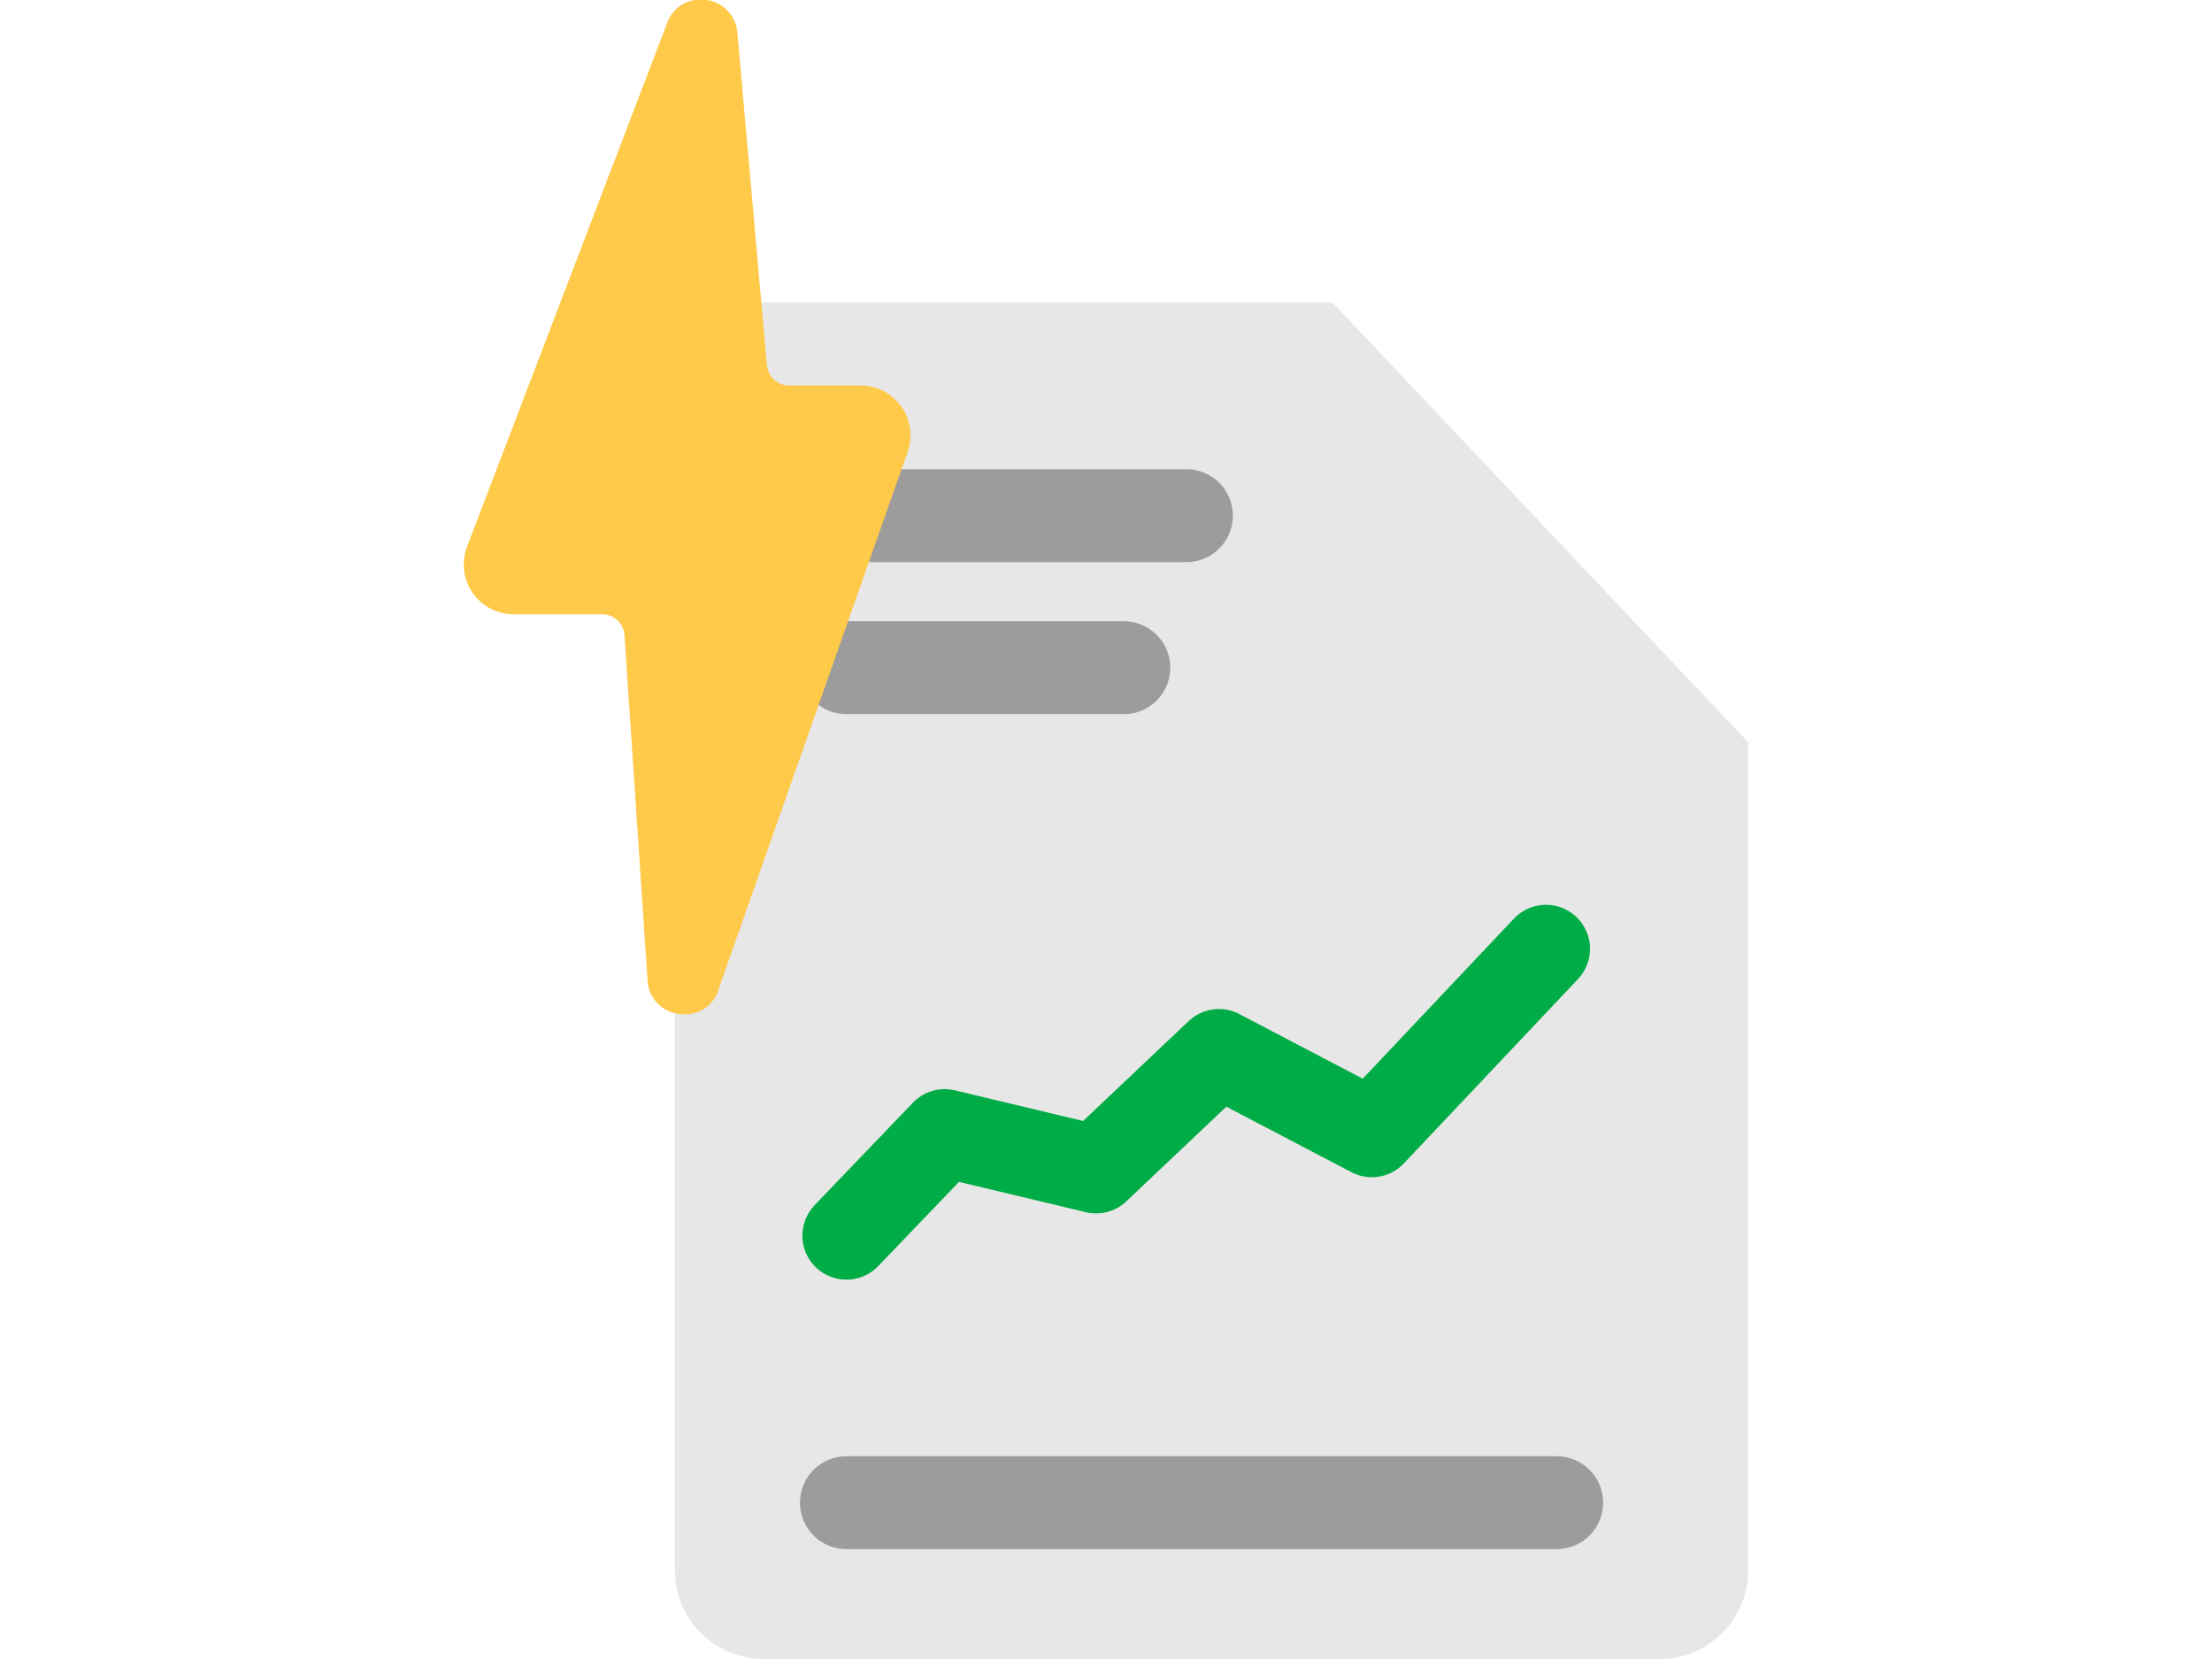
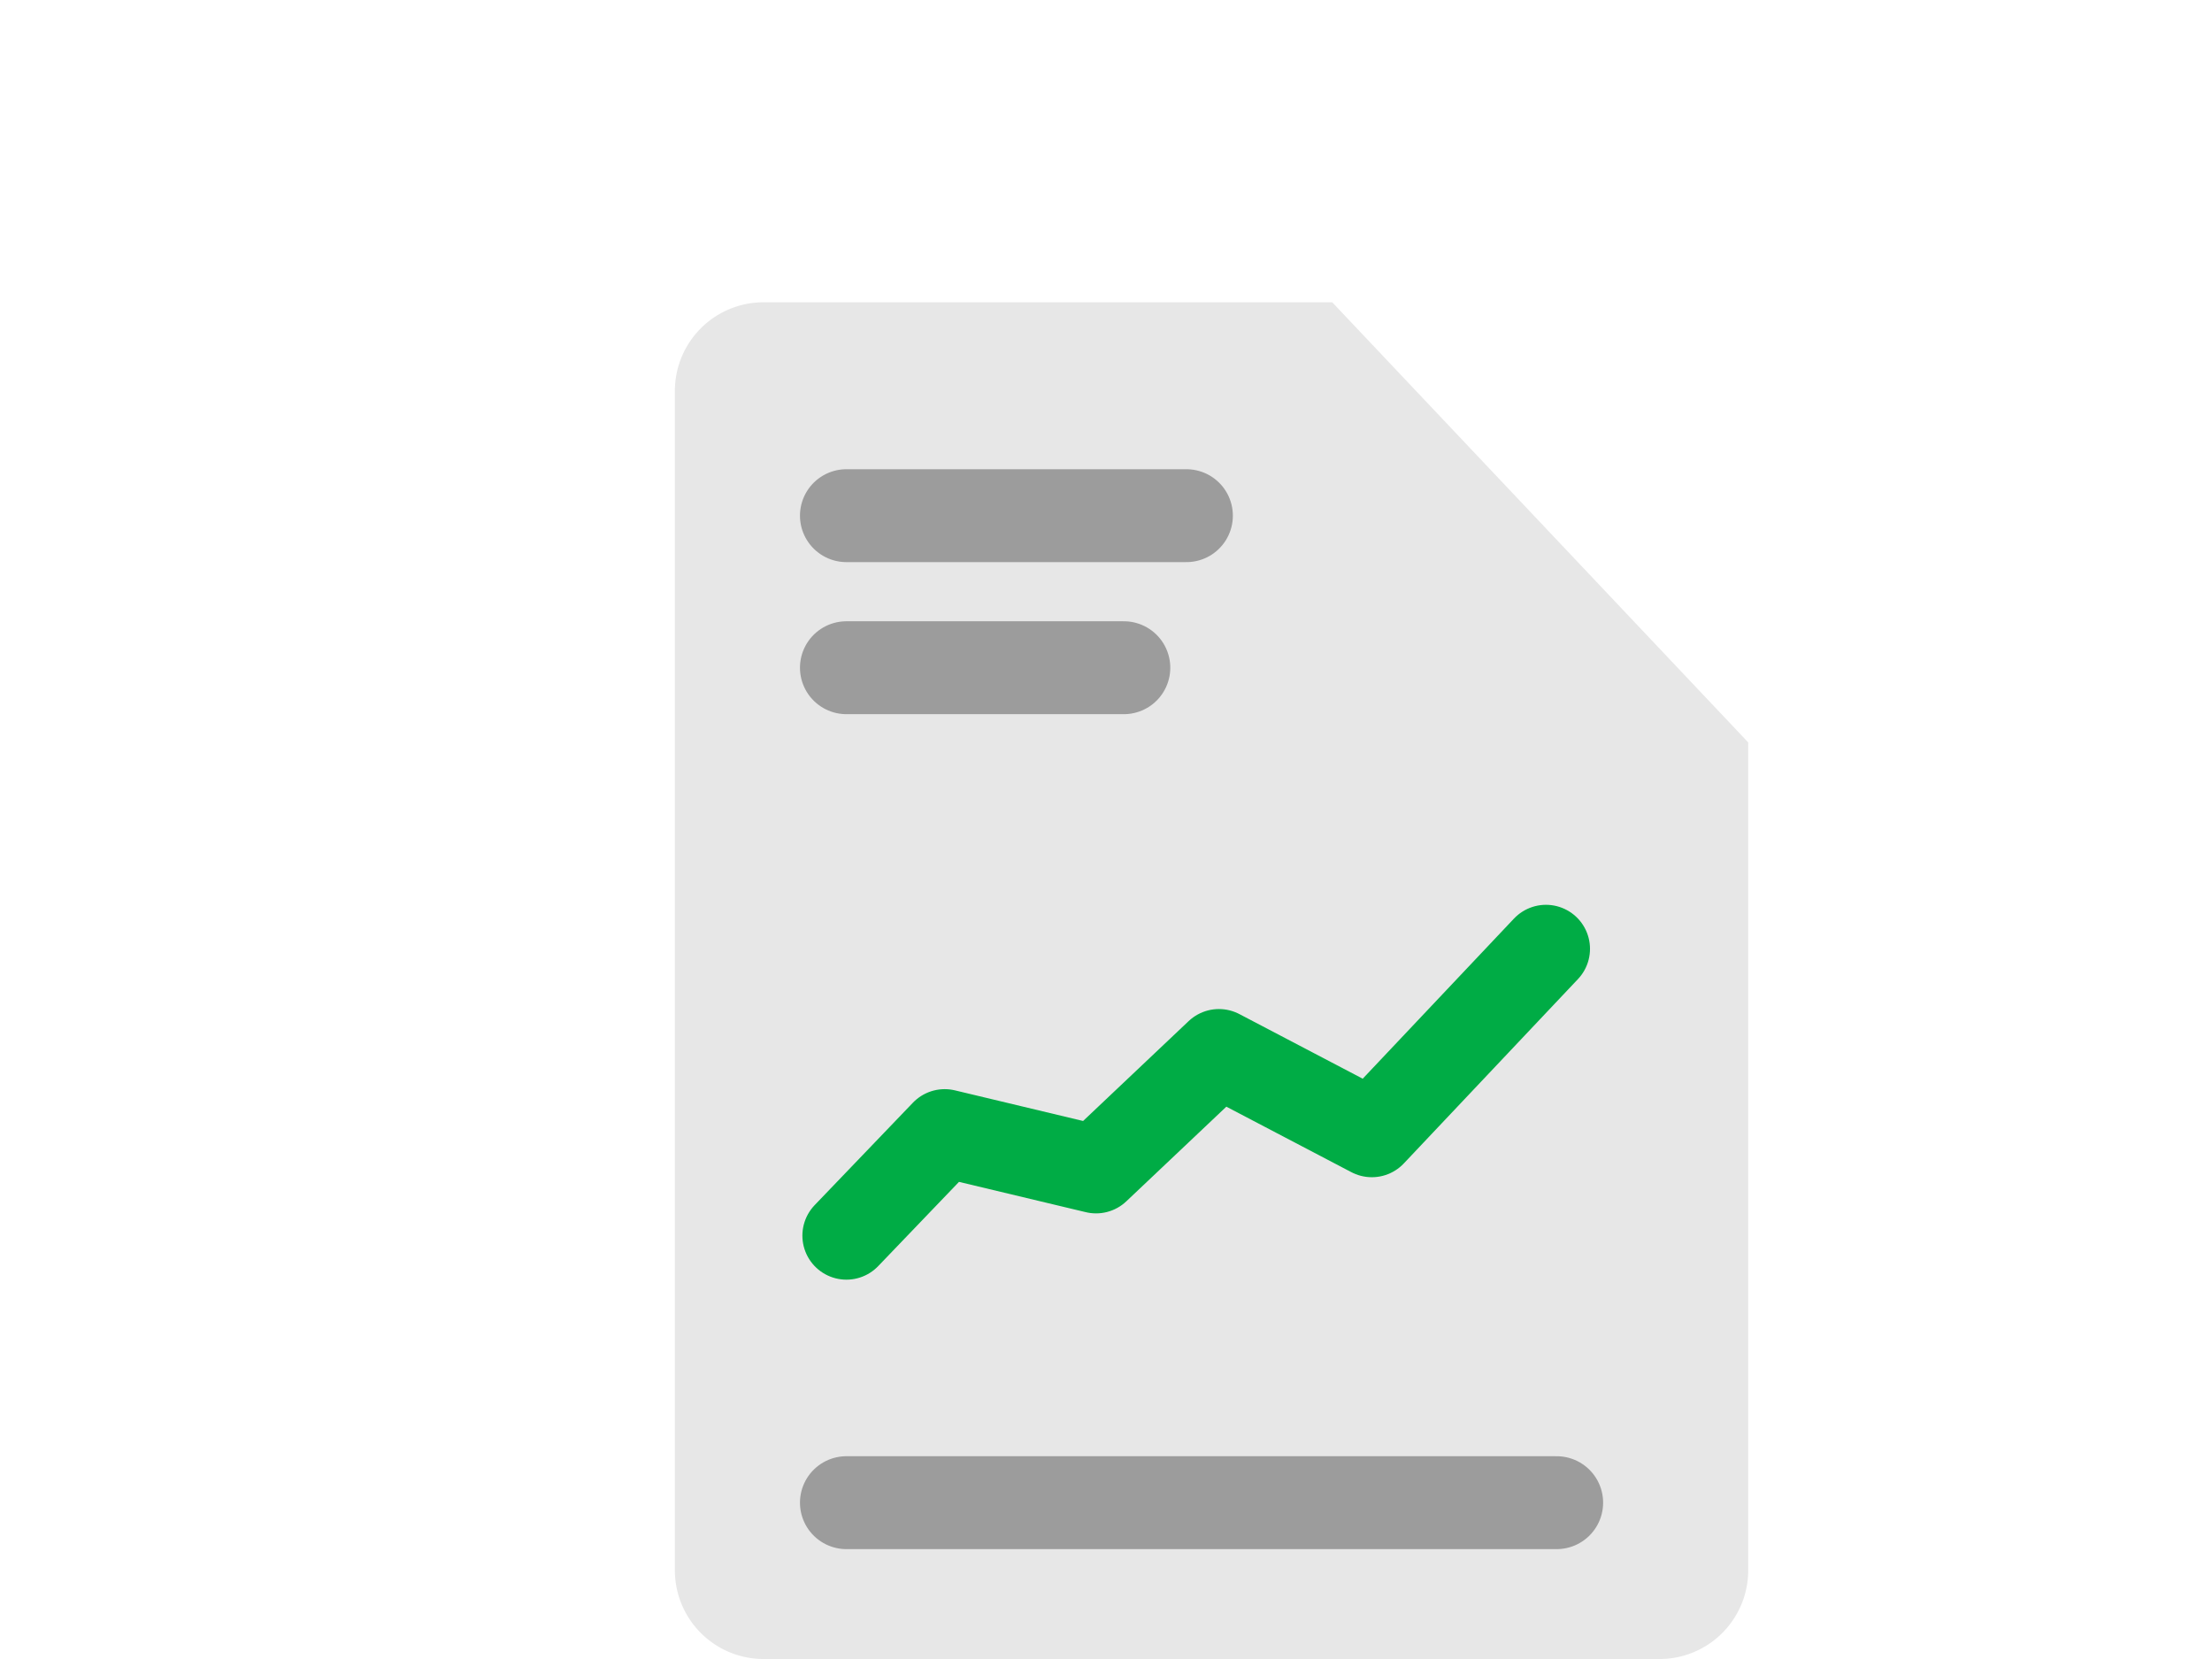
<svg xmlns="http://www.w3.org/2000/svg" id="a" width="80" height="60">
  <defs>
    <style>.p{fill:#e7e7e7}</style>
  </defs>
  <g id="b">
    <g id="c">
      <g id="d">
        <path id="e" class="p" d="M48.183 10.933H27.566a3.208 3.208 0 0 0-3.158 3.24V56.76A3.209 3.209 0 0 0 27.566 60H60.07a3.207 3.207 0 0 0 3.156-3.24V26.85L48.183 10.933z" />
        <g id="f" transform="translate(39.456 17.261)" opacity=".75">
          <g id="g">
            <g id="h">
-               <path id="i" d="M63.227 26.849l-2.724-.107L48.19 13.731v13.073a3.246 3.246 0 0 0 3.185 3.282h11.853v-3.237z" fill="#ababab" />
-             </g>
+               </g>
          </g>
        </g>
-         <path id="j" class="p" d="M48.192 11.37v12.18a3.265 3.265 0 0 0 3.207 3.299h11.817L48.192 11.37z" />
        <path id="k" d="M30.612 18.65h12.296m-12.296 5.499h10.033M30.612 54.346h25.687" fill="none" stroke-linecap="round" stroke-linejoin="round" stroke="#9c9c9c" stroke-width="3.36" />
-         <path id="l" d="M24.752 36.679a1.288 1.288 0 0 1-1.333-1.239l-.834-12.47a.808.808 0 0 0-.807-.754h-3.203a1.804 1.804 0 0 1-1.67-2.482L24.14.802a1.257 1.257 0 0 1 1.2-.815 1.295 1.295 0 0 1 1.328 1.19l1.068 12.028a.809.809 0 0 0 .806.738h2.579a1.803 1.803 0 0 1 1.716 2.368s-6.848 19.462-6.848 19.467c-.157.547-.664.92-1.233.904" fill="#ffc949" />
        <path id="m" d="M30.612 44.688l3.554-3.705 5.474 1.308 4.444-4.205 5.53 2.897 6.298-6.667" stroke="#00ac45" stroke-width="3.185" fill="none" stroke-linecap="round" stroke-linejoin="round" />
      </g>
    </g>
  </g>
</svg>